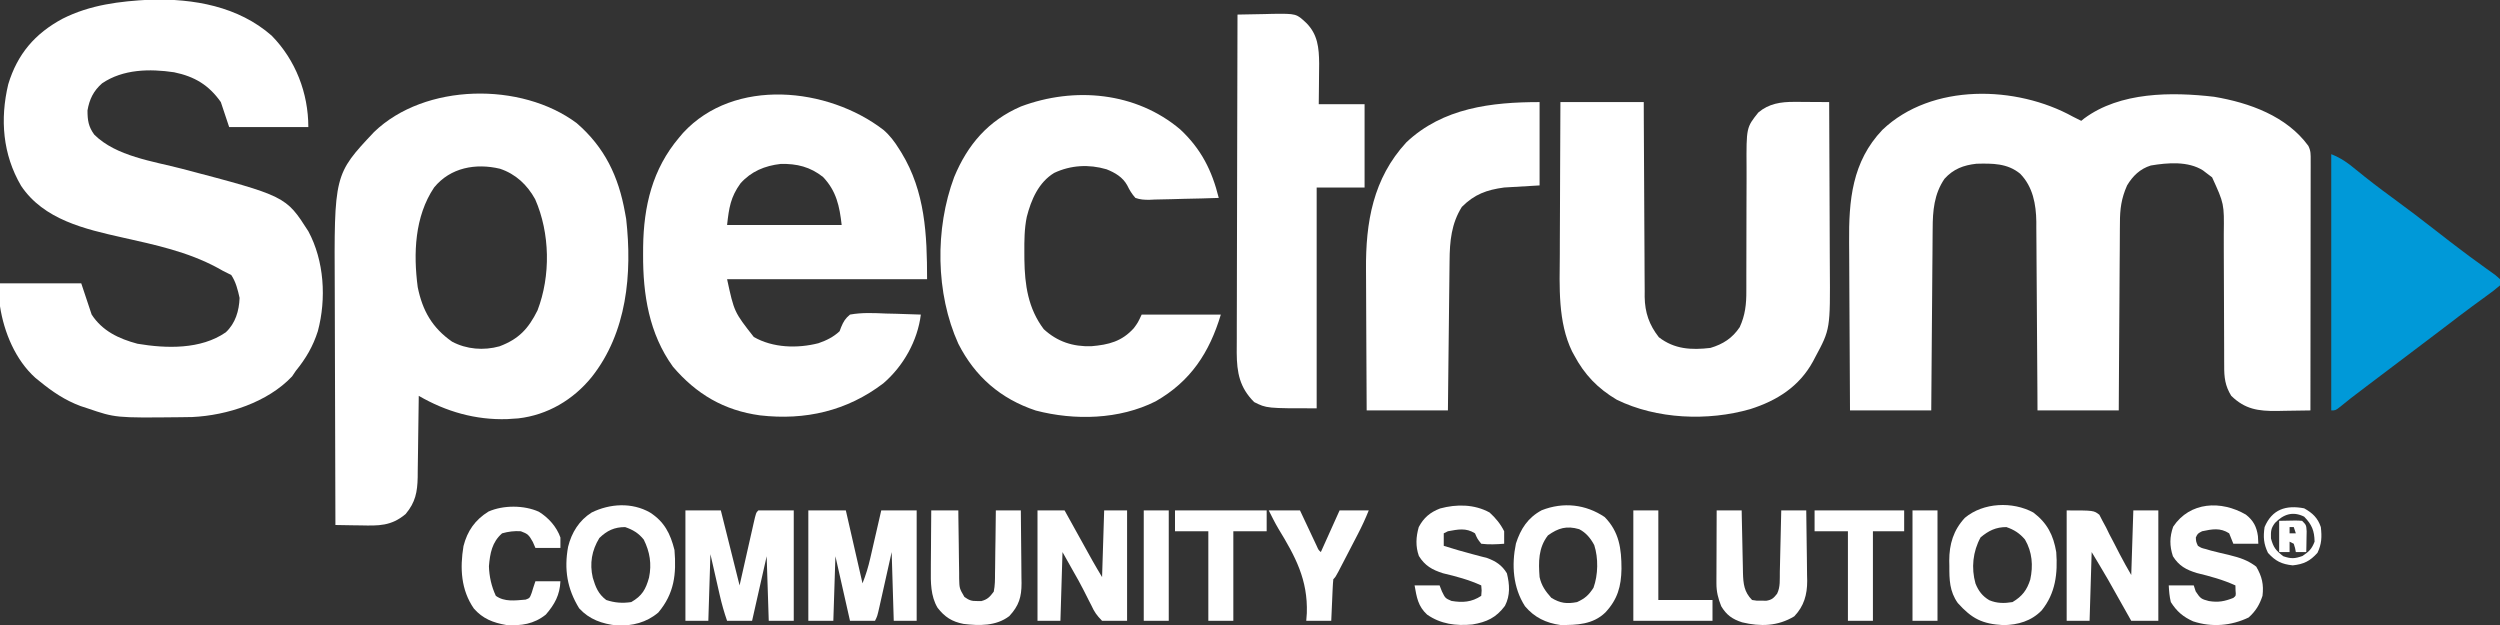
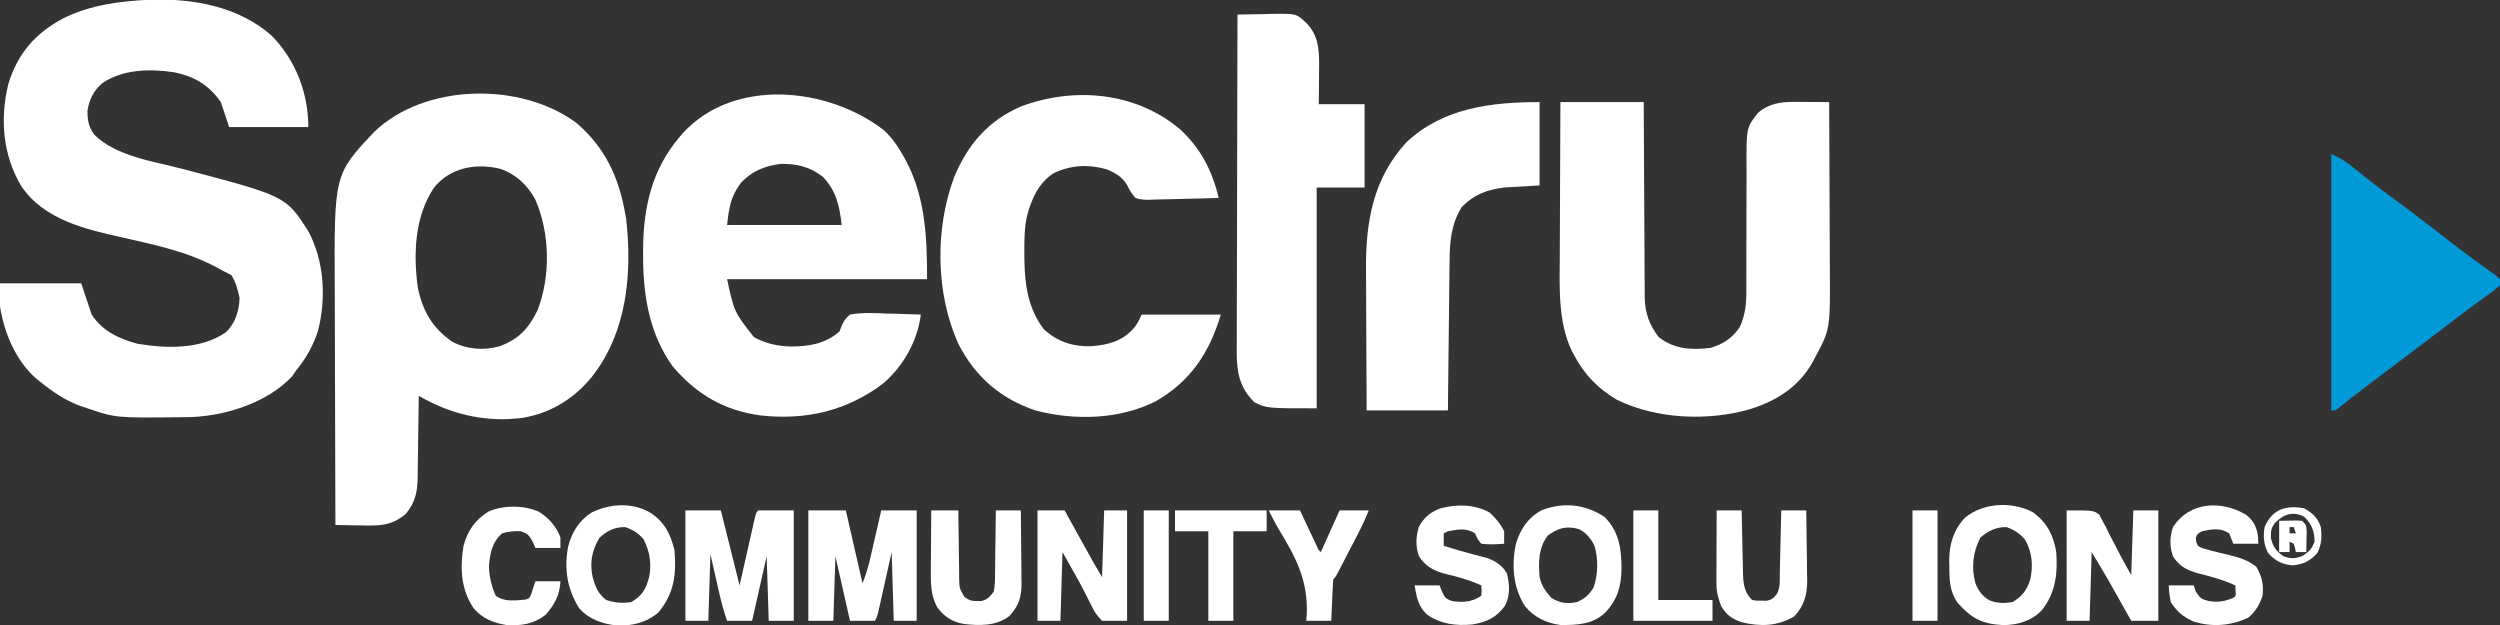
<svg xmlns="http://www.w3.org/2000/svg" version="1.1" width="1200" height="300">
  <rect width="100%" height="100%" fill="#333333" stroke="none" />
-   <path d="M0 0 C1.329 0.674 2.661 1.345 4 2 C4.464 1.625 4.928 1.25 5.406 0.863 C22.695 -11.942 47.353 -11.923 67.836 -9.539 C84.755 -6.669 102.554 -0.289 113 14 C114.251 16.503 114.123 18.185 114.12 20.986 C114.122 22.568 114.122 22.568 114.124 24.182 C114.121 25.343 114.117 26.505 114.114 27.702 C114.114 28.921 114.114 30.141 114.114 31.397 C114.113 34.746 114.108 38.095 114.101 41.444 C114.095 44.942 114.095 48.44 114.093 51.938 C114.09 58.564 114.082 65.191 114.072 71.817 C114.061 79.36 114.055 86.903 114.05 94.445 C114.04 109.964 114.022 125.482 114 141 C109.813 141.088 105.626 141.141 101.438 141.188 C100.256 141.213 99.075 141.238 97.857 141.264 C88.933 141.339 82.645 140.461 76 134 C73.033 129.209 72.571 125.09 72.615 119.583 C72.61 118.759 72.604 117.936 72.599 117.087 C72.589 115.306 72.586 113.525 72.589 111.744 C72.594 108.918 72.58 106.093 72.561 103.266 C72.524 97.261 72.51 91.256 72.5 85.25 C72.488 78.301 72.466 71.352 72.42 64.403 C72.407 61.632 72.411 58.862 72.415 56.091 C72.607 41.813 72.607 41.813 66.812 29.125 C65.42 28.073 65.42 28.073 64 27 C63.492 26.609 62.984 26.219 62.461 25.816 C55.314 21.267 45.463 22.081 37.398 23.438 C32.231 25.033 28.722 28.463 26 33 C23.236 39.231 22.557 44.313 22.568 51.088 C22.557 52.064 22.547 53.041 22.537 54.047 C22.507 57.25 22.497 60.453 22.488 63.656 C22.471 65.887 22.453 68.117 22.434 70.348 C22.386 76.2 22.357 82.053 22.33 87.906 C22.301 93.885 22.254 99.864 22.209 105.844 C22.123 117.562 22.057 129.281 22 141 C9.13 141 -3.74 141 -17 141 C-17.015 138.084 -17.029 135.167 -17.044 132.163 C-17.095 122.503 -17.161 112.844 -17.236 103.185 C-17.28 97.332 -17.32 91.478 -17.346 85.625 C-17.373 79.97 -17.413 74.317 -17.463 68.663 C-17.48 66.511 -17.491 64.359 -17.498 62.207 C-17.507 59.181 -17.535 56.157 -17.568 53.131 C-17.566 52.251 -17.565 51.371 -17.563 50.463 C-17.69 41.988 -19.21 33.67 -25.297 27.406 C-31.457 22.32 -38.625 22.41 -46.297 22.594 C-52.505 23.275 -57.417 25.129 -61.648 29.832 C-66.646 37.155 -67.298 45.2 -67.319 53.812 C-67.334 55.233 -67.334 55.233 -67.349 56.683 C-67.38 59.789 -67.397 62.894 -67.414 66 C-67.433 68.163 -67.452 70.327 -67.473 72.49 C-67.524 78.165 -67.564 83.84 -67.601 89.515 C-67.641 95.313 -67.692 101.112 -67.742 106.91 C-67.839 118.273 -67.922 129.637 -68 141 C-80.87 141 -93.74 141 -107 141 C-107.091 128.108 -107.164 115.215 -107.207 102.323 C-107.228 96.335 -107.256 90.347 -107.302 84.359 C-107.346 78.569 -107.369 72.779 -107.38 66.988 C-107.387 64.791 -107.401 62.594 -107.423 60.396 C-107.615 40.214 -106.031 21.634 -91.438 6.32 C-67.772 -16.207 -27.098 -15.014 0 0 Z " fill="#FFFFFF" transform="translate(995,56)" />
  <path d="M0 0 C20.805 -0.563 42.234 3.176 58.285 17.27 C69.787 28.987 75.883 44.853 75.883 61.16 C63.343 61.16 50.803 61.16 37.883 61.16 C36.563 57.2 35.243 53.24 33.883 49.16 C28.101 40.95 21.266 36.879 11.445 34.848 C-0.214 33.123 -13.036 33.312 -23.117 40.16 C-27.236 43.776 -29.189 47.774 -30.117 53.16 C-30.117 57.882 -29.668 60.955 -26.867 64.785 C-16.377 75.217 1.453 77.563 15.195 81.16 C65.078 94.279 65.078 94.279 75.883 111.16 C83.52 125.348 84.609 143.542 80.448 159.125 C78.139 166.387 74.68 172.292 69.883 178.16 C69.285 179.047 68.687 179.934 68.07 180.848 C56.304 193.286 36.962 199.535 20.183 200.337 C18.807 200.363 17.431 200.384 16.055 200.398 C15.312 200.408 14.57 200.418 13.805 200.428 C-16.66 200.746 -16.66 200.746 -30.117 196.16 C-31.219 195.798 -32.321 195.436 -33.457 195.062 C-40.89 192.298 -47.005 188.166 -53.117 183.16 C-53.764 182.639 -54.411 182.119 -55.078 181.582 C-64.702 172.959 -70.191 159.694 -72.117 147.16 C-72.117 143.53 -72.117 139.9 -72.117 136.16 C-59.247 136.16 -46.377 136.16 -33.117 136.16 C-31.467 141.11 -29.817 146.06 -28.117 151.16 C-22.993 159.025 -15.088 162.768 -6.117 165.16 C7.696 167.479 24.26 167.981 36.262 159.672 C40.89 155.356 42.658 149.354 42.883 143.16 C42.034 139.307 41.089 135.47 38.883 132.16 C37.566 131.461 36.228 130.802 34.883 130.16 C33.987 129.66 33.091 129.16 32.168 128.645 C17.88 120.955 2.367 117.678 -13.367 114.16 C-31.374 110.116 -51.115 105.616 -61.996 89.352 C-70.824 74.294 -72.164 57.377 -68.152 40.582 C-63.773 26.105 -55.342 16.27 -42.117 9.16 C-28.842 2.45 -14.669 0.754 0 0 Z " fill="#FFFFFF" transform="translate(72.117,-0.16)" />
  <path d="M0 0 C13.397 11.596 20.041 25.491 23.148 42.863 C23.333 43.878 23.517 44.892 23.707 45.938 C26.67 72.29 24.087 100.477 7.148 121.863 C-1.681 132.757 -14.085 140.105 -28.133 141.691 C-29.03 141.748 -29.927 141.805 -30.852 141.863 C-31.666 141.92 -32.481 141.977 -33.32 142.035 C-48.567 142.53 -62.755 138.458 -75.852 130.863 C-75.857 131.437 -75.863 132.01 -75.869 132.6 C-75.933 138.587 -76.018 144.573 -76.114 150.559 C-76.147 152.791 -76.175 155.023 -76.198 157.255 C-76.232 160.47 -76.284 163.684 -76.34 166.898 C-76.349 168.386 -76.349 168.386 -76.359 169.904 C-76.509 177.045 -77.446 182.002 -82.164 187.613 C-89.089 193.411 -95.029 193.242 -103.727 193.051 C-104.892 193.037 -106.057 193.024 -107.258 193.01 C-110.123 192.975 -112.987 192.925 -115.852 192.863 C-115.922 174.807 -115.975 156.751 -116.007 138.695 C-116.022 130.31 -116.043 121.924 -116.078 113.538 C-116.108 106.22 -116.127 98.903 -116.134 91.585 C-116.138 87.718 -116.147 83.851 -116.169 79.985 C-116.473 24.599 -116.473 24.599 -97.293 4.219 C-72.947 -19.27 -26.59 -19.925 0 0 Z M-68.477 30.848 C-77.829 44.782 -78.476 62.564 -76.344 78.707 C-74.051 89.984 -69.387 98.204 -59.852 104.863 C-52.875 108.562 -44.685 109.204 -37.105 107.102 C-27.832 103.615 -23.236 98.67 -18.852 89.863 C-12.472 73.285 -12.822 52.754 -19.977 36.488 C-23.796 29.568 -29.303 24.387 -36.852 21.863 C-48.473 19.097 -60.62 21.254 -68.477 30.848 Z " fill="#FFFFFF" transform="translate(276.852,59.137)" />
  <path d="M0 0 C3.148 2.656 5.419 5.739 7.59 9.219 C8.167 10.137 8.167 10.137 8.756 11.074 C20.123 29.711 21.027 50.411 21.027 71.719 C-10.653 71.719 -42.333 71.719 -74.973 71.719 C-71.57 87.466 -71.57 87.466 -62.148 99.465 C-53.008 104.732 -41.172 105.036 -31.137 102.465 C-27.314 101.147 -23.93 99.496 -20.973 96.719 C-20.729 96.076 -20.486 95.434 -20.236 94.772 C-19.109 92.062 -18.25 90.609 -15.973 88.719 C-10.188 87.672 -4.511 87.967 1.34 88.219 C2.955 88.259 4.57 88.295 6.186 88.328 C10.135 88.416 14.08 88.554 18.027 88.719 C16.467 101.305 9.661 113.439 0.027 121.719 C-17.392 134.992 -37.498 139.591 -59.16 137.094 C-76.458 134.731 -89.713 126.912 -100.973 113.719 C-112.435 97.841 -115.378 79.068 -115.285 59.906 C-115.28 58.68 -115.274 57.454 -115.268 56.191 C-115.007 36.665 -110.845 18.916 -97.973 3.719 C-97.356 2.99 -96.74 2.262 -96.105 1.512 C-71.464 -25.225 -26.523 -20.354 0 0 Z M-68.539 25.738 C-73.3 32.316 -74.056 37.468 -74.973 45.719 C-56.823 45.719 -38.673 45.719 -19.973 45.719 C-20.974 36.706 -22.516 29.401 -28.902 22.691 C-35.037 17.81 -41.527 16.209 -49.289 16.41 C-56.881 17.283 -63.423 19.984 -68.539 25.738 Z " fill="#FFFFFF" transform="translate(423.973,62.281)" />
  <path d="M0 0 C13.2 0 26.4 0 40 0 C40.009 3.012 40.019 6.025 40.028 9.129 C40.062 19.099 40.118 29.07 40.184 39.04 C40.223 45.083 40.256 51.126 40.271 57.169 C40.286 63.005 40.321 68.84 40.368 74.676 C40.383 76.898 40.391 79.121 40.392 81.344 C40.394 84.465 40.421 87.585 40.454 90.707 C40.449 91.619 40.444 92.531 40.439 93.471 C40.561 101.012 42.586 106.916 47.25 112.875 C54.721 118.648 62.825 119.081 72 118 C78.08 116.188 82.522 113.324 86.062 108.039 C88.706 102.29 89.287 96.926 89.24 90.653 C89.242 89.849 89.244 89.045 89.246 88.216 C89.249 86.48 89.248 84.745 89.244 83.009 C89.238 80.254 89.247 77.5 89.261 74.745 C89.298 66.916 89.317 59.087 89.305 51.259 C89.3 46.459 89.318 41.659 89.351 36.859 C89.359 35.04 89.358 33.22 89.347 31.4 C89.239 12.2 89.239 12.2 95 5 C100.072 0.703 105.854 -0.135 112.301 -0.098 C113.277 -0.094 114.254 -0.091 115.26 -0.088 C116.267 -0.08 117.275 -0.071 118.312 -0.062 C119.339 -0.058 120.366 -0.053 121.424 -0.049 C123.949 -0.037 126.475 -0.021 129 0 C129.07 12.649 129.123 25.298 129.155 37.947 C129.171 43.822 129.192 49.696 129.226 55.571 C129.259 61.251 129.277 66.931 129.285 72.611 C129.29 74.767 129.301 76.923 129.317 79.08 C129.534 109.01 129.534 109.01 122.312 122.438 C121.962 123.106 121.612 123.774 121.251 124.463 C114.69 136.482 104.049 143.278 91.125 147.375 C70.793 153.235 46.176 152.233 27.062 142.875 C17.908 137.453 11.512 130.798 6.562 121.438 C6.244 120.856 5.926 120.275 5.598 119.676 C-1.256 105.564 -0.413 88.591 -0.293 73.34 C-0.287 71.212 -0.283 69.084 -0.28 66.956 C-0.269 61.414 -0.239 55.872 -0.206 50.331 C-0.175 44.652 -0.162 38.974 -0.146 33.295 C-0.115 22.196 -0.062 11.098 0 0 Z " fill="#FFFFFF" transform="translate(749,49)" />
  <path d="M0 0 C10.016 9.329 15.261 19.726 18.5 32.887 C12.895 33.085 7.292 33.23 1.685 33.326 C-0.221 33.366 -2.128 33.421 -4.033 33.49 C-6.776 33.588 -9.517 33.633 -12.262 33.668 C-13.111 33.709 -13.96 33.751 -14.835 33.793 C-17.299 33.795 -19.174 33.711 -21.5 32.887 C-23.209 30.996 -24.293 29.177 -25.408 26.89 C-27.572 22.921 -31.262 20.777 -35.375 19.141 C-43.852 16.662 -52.506 17.128 -60.5 20.887 C-67.962 25.423 -71.552 33.739 -73.652 42.012 C-74.818 47.697 -74.843 53.352 -74.812 59.137 C-74.807 60.245 -74.801 61.353 -74.795 62.495 C-74.615 74.642 -73.042 85.885 -65.5 95.887 C-58.99 101.891 -51.495 104.353 -42.641 104.074 C-34.324 103.346 -28.032 101.812 -22.25 95.387 C-20.3 92.731 -20.3 92.731 -18.5 88.887 C-5.96 88.887 6.58 88.887 19.5 88.887 C14.029 107.123 4.999 120.954 -11.82 130.539 C-29.217 139.288 -50.669 139.811 -69.316 134.945 C-86.241 129.318 -98.478 118.658 -106.5 102.887 C-117.431 78.734 -117.769 47.652 -108.5 22.887 C-102.017 7.237 -92.093 -4.261 -76.434 -11.016 C-50.751 -20.625 -21.231 -17.947 0 0 Z " fill="#FFFFFF" transform="translate(566.5,62.113)" />
  <path d="M0 0 C4.375 -0.117 8.749 -0.187 13.125 -0.25 C14.363 -0.284 15.6 -0.317 16.875 -0.352 C28.214 -0.473 28.214 -0.473 33 4 C38.542 9.542 39.113 15.968 39.195 23.469 C39.182 25.813 39.158 28.156 39.125 30.5 C39.116 31.704 39.107 32.908 39.098 34.148 C39.074 37.099 39.038 40.05 39 43 C46.26 43 53.52 43 61 43 C61 56.2 61 69.4 61 83 C53.41 83 45.82 83 38 83 C38 117.98 38 152.96 38 189 C14 189 14 189 8 186 C1.032 179.032 -0.312 171.917 -0.375 162.347 C-0.373 159.999 -0.357 157.651 -0.341 155.303 C-0.34 153.607 -0.34 151.911 -0.342 150.216 C-0.343 145.629 -0.325 141.043 -0.304 136.457 C-0.285 131.658 -0.284 126.859 -0.28 122.059 C-0.271 112.979 -0.246 103.898 -0.216 94.818 C-0.182 84.477 -0.166 74.136 -0.151 63.795 C-0.12 42.53 -0.067 21.265 0 0 Z " fill="#FFFFFF" transform="translate(594,7)" />
  <path d="M0 0 C0 13.2 0 26.4 0 40 C-8.415 40.495 -8.415 40.495 -17 41 C-25.401 42.133 -31.26 44.26 -37.312 50.312 C-42.349 58.333 -43.131 66.8 -43.205 76.138 C-43.215 76.92 -43.225 77.701 -43.235 78.506 C-43.267 81.065 -43.292 83.624 -43.316 86.184 C-43.337 87.967 -43.358 89.751 -43.379 91.534 C-43.434 96.211 -43.484 100.889 -43.532 105.566 C-43.591 111.187 -43.658 116.808 -43.723 122.429 C-43.82 130.952 -43.909 139.476 -44 148 C-56.87 148 -69.74 148 -83 148 C-83.12 127.429 -83.12 127.429 -83.146 118.566 C-83.164 112.552 -83.185 106.537 -83.226 100.523 C-83.259 95.666 -83.277 90.81 -83.285 85.954 C-83.29 84.113 -83.301 82.273 -83.317 80.433 C-83.511 57.716 -79.955 36.668 -63.938 19.312 C-46.407 2.759 -23.07 0 0 0 Z " fill="#FFFFFF" transform="translate(739,49)" />
  <path d="M0 0 C4.708 1.883 7.821 4.071 11.625 7.25 C17.397 11.973 23.285 16.483 29.312 20.875 C36.547 26.155 43.656 31.57 50.709 37.09 C54.902 40.371 59.113 43.62 63.375 46.812 C64.756 47.847 64.756 47.847 66.164 48.902 C68.232 50.432 70.308 51.943 72.398 53.441 C72.959 53.848 73.519 54.255 74.096 54.675 C75.658 55.808 77.227 56.932 78.797 58.055 C79.524 58.697 80.251 59.339 81 60 C81 60.99 81 61.98 81 63 C78.814 64.864 76.647 66.526 74.312 68.188 C72.839 69.263 71.366 70.34 69.895 71.418 C69.103 71.995 68.311 72.571 67.495 73.166 C63.118 76.384 58.813 79.697 54.5 83 C48.353 87.693 42.195 92.37 36 97 C29.579 101.801 23.191 106.643 16.812 111.5 C15.915 112.183 15.017 112.866 14.092 113.57 C13.243 114.217 12.394 114.865 11.52 115.531 C10.726 116.136 9.933 116.74 9.116 117.363 C7.389 118.699 5.695 120.078 4.012 121.469 C2 123 2 123 0 123 C0 82.41 0 41.82 0 0 Z " fill="#0099D8" transform="translate(1119,74)" />
  <path d="M0 0 C5.94 0 11.88 0 18 0 C20.64 11.55 23.28 23.1 26 35 C27.643 30.891 28.742 27.232 29.727 22.949 C29.879 22.29 30.032 21.632 30.189 20.953 C30.671 18.865 31.148 16.776 31.625 14.688 C31.953 13.265 32.281 11.842 32.609 10.42 C33.411 6.948 34.205 3.474 35 0 C40.61 0 46.22 0 52 0 C52 17.49 52 34.98 52 53 C48.37 53 44.74 53 41 53 C40.67 42.11 40.34 31.22 40 20 C37.738 30.111 37.738 30.111 35.483 40.224 C35.201 41.478 34.919 42.732 34.629 44.023 C34.483 44.683 34.337 45.342 34.186 46.021 C33.114 50.772 33.114 50.772 32 53 C28.04 53 24.08 53 20 53 C17.69 42.77 15.38 32.54 13 22 C12.67 32.23 12.34 42.46 12 53 C8.04 53 4.08 53 0 53 C0 35.51 0 18.02 0 0 Z " fill="#FFFFFF" transform="translate(388,245)" />
  <path d="M0 0 C5.61 0 11.22 0 17 0 C19.97 11.88 22.94 23.76 26 36 C28.592 24.527 28.592 24.527 31.176 13.053 C31.501 11.62 31.826 10.187 32.152 8.754 C32.404 7.628 32.404 7.628 32.66 6.479 C33.886 1.114 33.886 1.114 35 0 C40.61 0 46.22 0 52 0 C52 17.49 52 34.98 52 53 C48.04 53 44.08 53 40 53 C39.67 42.77 39.34 32.54 39 22 C35.535 37.345 35.535 37.345 32 53 C28.04 53 24.08 53 20 53 C18.591 48.942 17.446 44.914 16.492 40.727 C16.254 39.686 16.015 38.645 15.769 37.573 C15.474 36.27 15.179 34.967 14.875 33.625 C13.926 29.459 12.977 25.293 12 21 C11.67 31.56 11.34 42.12 11 53 C7.37 53 3.74 53 0 53 C0 35.51 0 18.02 0 0 Z " fill="#FFFFFF" transform="translate(329,245)" />
  <path d="M0 0 C13 0 13 0 15.698 2.092 C16.19 3.053 16.683 4.014 17.191 5.004 C17.763 6.055 18.335 7.106 18.924 8.189 C19.465 9.303 20.005 10.416 20.562 11.562 C21.138 12.649 21.714 13.735 22.307 14.854 C23.383 16.891 24.439 18.94 25.467 21.002 C27.201 24.393 29.11 27.693 31 31 C31.33 20.77 31.66 10.54 32 0 C35.96 0 39.92 0 44 0 C44 17.49 44 34.98 44 53 C39.71 53 35.42 53 31 53 C30.131 51.456 29.262 49.911 28.367 48.32 C27.203 46.255 26.039 44.19 24.875 42.125 C24.305 41.112 23.735 40.099 23.148 39.055 C22.581 38.049 22.014 37.044 21.43 36.008 C20.916 35.097 20.403 34.185 19.875 33.247 C17.306 28.798 14.643 24.405 12 20 C11.67 30.89 11.34 41.78 11 53 C7.37 53 3.74 53 0 53 C0 35.51 0 18.02 0 0 Z " fill="#FFFFFF" transform="translate(992,245)" />
  <path d="M0 0 C6.906 4.425 9.796 10.182 11.75 18 C12.712 29.544 11.681 38.849 4 48 C-1.71 52.841 -8.427 54.484 -15.859 54.25 C-22.986 53.418 -29.075 51.383 -34 46 C-39.78 36.608 -41.288 27.249 -39.312 16.438 C-37.62 9.62 -34.006 3.771 -28 0 C-19.244 -4.301 -8.676 -4.947 0 0 Z M-24.312 12.25 C-27.956 18.187 -29.047 24.497 -27.465 31.301 C-26.124 35.779 -24.859 39.106 -21 42 C-16.91 43.363 -13.272 43.621 -9 43 C-3.832 40.033 -2.046 36.946 -0.469 31.258 C0.88 24.763 -0.051 18.898 -3 13 C-5.472 9.923 -8.182 8.278 -11.938 7 C-17.079 7 -20.649 8.685 -24.312 12.25 Z " fill="#FFFFFF" transform="translate(312,246)" />
  <path d="M0 0 C6.653 5.019 9.626 10.843 11 19 C11.756 29.274 10.661 38.772 4 47 C-0.969 52.115 -7.329 53.927 -14.328 54.066 C-24.561 53.494 -29.459 51.007 -36.266 43.449 C-40.238 37.839 -40.339 32.25 -40.312 25.625 C-40.329 24.813 -40.345 24.001 -40.361 23.164 C-40.368 15.207 -38.369 8.471 -32.848 2.543 C-24.02 -4.829 -9.983 -5.423 0 0 Z M-25.312 11.938 C-29.043 18.708 -29.866 26.661 -27.766 34.094 C-26.335 37.655 -24.445 40.144 -21.141 42.102 C-17.441 43.654 -13.929 43.648 -10 43 C-5.331 40.233 -3.068 37.235 -1.469 32.172 C-0.027 25.492 -0.524 18.976 -4 13 C-6.524 9.999 -9.198 8.273 -12.938 7 C-17.978 7 -21.485 8.731 -25.312 11.938 Z " fill="#FFFFFF" transform="translate(976,246)" />
  <path d="M0 0 C6.99 7.149 8.056 15.184 8.065 24.833 C7.921 33.319 6.193 39.508 0.312 45.812 C-5.663 51.58 -13.299 51.868 -21.25 51.812 C-28.174 50.836 -33.712 48.195 -38.25 42.812 C-44.025 33.832 -44.756 23.043 -42.602 12.699 C-40.309 5.615 -36.882 0.298 -30.219 -3.277 C-19.855 -7.352 -9.097 -6.123 0 0 Z M-27.25 8.812 C-31.865 14.767 -31.806 21.55 -31.25 28.812 C-30.345 32.931 -28.444 35.595 -25.625 38.75 C-21.294 41.397 -18.2 41.753 -13.25 40.812 C-9.387 39.024 -7.692 37.49 -5.375 33.938 C-3.135 27.742 -2.992 19.701 -5.012 13.457 C-6.79 10.161 -8.921 7.525 -12.25 5.812 C-18.293 4.069 -22.278 5.243 -27.25 8.812 Z " fill="#FFFFFF" transform="translate(770.25,248.188)" />
  <path d="M0 0 C4.29 0 8.58 0 13 0 C13.439 0.792 13.877 1.583 14.329 2.399 C15.967 5.353 17.605 8.307 19.244 11.261 C19.951 12.536 20.658 13.812 21.365 15.087 C22.384 16.927 23.405 18.766 24.426 20.605 C25.038 21.71 25.651 22.815 26.282 23.954 C27.809 26.662 29.4 29.334 31 32 C31.33 21.44 31.66 10.88 32 0 C35.63 0 39.26 0 43 0 C43 17.49 43 34.98 43 53 C39.04 53 35.08 53 31 53 C28.365 50.267 27.316 48.799 25.812 45.5 C25.42 44.743 25.028 43.986 24.624 43.205 C23.803 41.621 23 40.028 22.214 38.426 C20.653 35.307 18.941 32.288 17.205 29.263 C15.447 26.189 13.727 23.092 12 20 C11.67 30.89 11.34 41.78 11 53 C7.37 53 3.74 53 0 53 C0 35.51 0 18.02 0 0 Z " fill="#FFFFFF" transform="translate(498,245)" />
  <path d="M0 0 C3.618 2.811 5.207 5.862 5.812 10.375 C5.874 11.571 5.936 12.768 6 14 C2.04 14 -1.92 14 -6 14 C-6.66 12.35 -7.32 10.7 -8 9 C-12.33 6.198 -16.178 6.989 -21 8 C-23.136 9.129 -23.136 9.129 -24 11 C-23.886 13.051 -23.886 13.051 -23 15 C-21.333 16.041 -21.333 16.041 -19.188 16.562 C-17.975 16.922 -17.975 16.922 -16.738 17.289 C-13.794 18.053 -10.837 18.745 -7.875 19.438 C-2.883 20.678 0.897 21.857 5 25 C7.76 29.719 8.666 33.577 8 39 C6.562 43.323 4.764 46.309 1.375 49.375 C-7.039 53.426 -16.365 54.178 -25.297 51.246 C-30.137 49.072 -33.156 46.481 -36 42 C-36.661 39.267 -36.854 36.83 -37 34 C-33.04 34 -29.08 34 -25 34 C-24.691 34.949 -24.381 35.898 -24.062 36.875 C-21.841 40.241 -21.433 40.559 -17.75 41.5 C-13.259 42.241 -10.205 41.664 -6 40 C-4.704 38.934 -4.704 38.934 -4.938 36.438 C-4.958 35.633 -4.979 34.829 -5 34 C-11.032 31.257 -17.032 29.631 -23.477 28.062 C-28.63 26.508 -32.121 24.606 -35 20 C-36.66 15.019 -36.599 10.697 -34.875 5.812 C-26.821 -6.268 -11.841 -6.87 0 0 Z " fill="#FFFFFF" transform="translate(1078,247)" />
  <path d="M0 0 C2.91 2.641 5.241 5.482 7 9 C7.04 11 7.043 13 7 15 C3.293 15.283 -0.303 15.456 -4 15 C-5.875 12.625 -5.875 12.625 -7 10 C-11.388 7.242 -15.121 8.12 -20 9 C-20.99 9.495 -20.99 9.495 -22 10 C-22 11.98 -22 13.96 -22 16 C-20.625 16.418 -19.25 16.834 -17.875 17.25 C-16.971 17.525 -16.068 17.799 -15.137 18.082 C-12.899 18.737 -10.65 19.356 -8.395 19.949 C-7.171 20.275 -5.948 20.601 -4.688 20.938 C-3.536 21.235 -2.385 21.533 -1.199 21.84 C2.998 23.362 5.996 25.327 8.312 29.188 C9.635 34.598 9.988 39.75 7.375 44.812 C3.113 50.533 -1.415 52.599 -8.285 53.746 C-16.157 54.482 -23.419 53.59 -30 49 C-34.393 44.954 -34.981 40.687 -36 35 C-32.04 35 -28.08 35 -24 35 C-23.629 35.949 -23.258 36.898 -22.875 37.875 C-21.274 41.149 -21.274 41.149 -18.312 42.438 C-12.994 43.341 -8.605 43.07 -4 40 C-3.75 37.416 -3.75 37.416 -4 35 C-10.004 32.265 -15.952 30.68 -22.379 29.16 C-27.578 27.494 -31.04 25.548 -33.938 20.875 C-35.597 16.215 -35.34 11.717 -34 7 C-31.627 2.482 -28.493 -0.121 -23.75 -1.938 C-15.849 -4.072 -7.302 -4.013 0 0 Z " fill="#FFFFFF" transform="translate(715,246)" />
  <path d="M0 0 C4.29 0 8.58 0 13 0 C13.014 1.741 13.014 1.741 13.028 3.517 C13.068 7.826 13.134 12.134 13.208 16.443 C13.236 18.307 13.257 20.171 13.271 22.036 C13.292 24.717 13.339 27.397 13.391 30.078 C13.392 30.911 13.393 31.743 13.394 32.601 C13.512 37.418 13.512 37.418 15.913 41.524 C18.175 43.124 19.259 43.543 22 43.5 C22.99 43.515 22.99 43.515 24 43.531 C27.049 42.721 28.089 41.521 30 39 C30.617 36.033 30.605 33.101 30.609 30.078 C30.626 29.218 30.642 28.358 30.659 27.472 C30.708 24.731 30.729 21.991 30.75 19.25 C30.778 17.389 30.808 15.529 30.84 13.668 C30.914 9.112 30.963 4.556 31 0 C34.96 0 38.92 0 43 0 C43.074 5.872 43.129 11.743 43.165 17.615 C43.18 19.611 43.2 21.607 43.226 23.603 C43.263 26.478 43.28 29.352 43.293 32.227 C43.308 33.114 43.324 34.002 43.34 34.917 C43.342 41.58 42.097 45.75 37.438 50.75 C31.144 55.555 23.004 55.402 15.477 54.469 C10.001 53.432 6.433 51.154 3.024 46.717 C-0.319 41.111 -0.28 34.443 -0.195 28.125 C-0.192 27.315 -0.19 26.505 -0.187 25.671 C-0.176 23.114 -0.151 20.557 -0.125 18 C-0.115 16.254 -0.106 14.508 -0.098 12.762 C-0.076 8.508 -0.041 4.254 0 0 Z " fill="#FFFFFF" transform="translate(447,245)" />
  <path d="M0 0 C3.96 0 7.92 0 12 0 C12.02 1.064 12.04 2.129 12.06 3.225 C12.136 7.186 12.225 11.146 12.317 15.106 C12.356 16.818 12.39 18.53 12.422 20.242 C12.468 22.707 12.526 25.172 12.586 27.637 C12.597 28.398 12.609 29.16 12.621 29.945 C12.767 35.226 13.185 39.185 17 43 C19.104 43.356 19.104 43.356 21.438 43.312 C22.22 43.329 23.002 43.346 23.809 43.363 C26.5 42.917 27.325 42.105 29 40 C30.637 36.727 30.243 33.094 30.316 29.492 C30.337 28.652 30.358 27.811 30.379 26.945 C30.445 24.255 30.504 21.565 30.562 18.875 C30.606 17.053 30.649 15.232 30.693 13.41 C30.801 8.94 30.902 4.47 31 0 C34.96 0 38.92 0 43 0 C43.099 5.692 43.172 11.384 43.22 17.078 C43.24 19.012 43.267 20.946 43.302 22.879 C43.351 25.67 43.373 28.459 43.391 31.25 C43.411 32.106 43.432 32.961 43.453 33.843 C43.456 40.474 41.908 45.949 37.246 50.84 C29.39 55.608 21.045 55.836 12.227 53.723 C7.499 52.188 4.752 50.244 2.188 46 C0.689 42.214 -0.127 39.037 -0.114 34.966 C-0.113 34.185 -0.113 33.405 -0.113 32.601 C-0.108 31.768 -0.103 30.936 -0.098 30.078 C-0.096 29.218 -0.095 28.358 -0.093 27.472 C-0.088 24.731 -0.075 21.991 -0.062 19.25 C-0.057 17.389 -0.053 15.529 -0.049 13.668 C-0.038 9.112 -0.021 4.556 0 0 Z " fill="#FFFFFF" transform="translate(824,245)" />
  <path d="M0 0 C4.641 2.845 8.54 7.205 10.375 12.375 C10.375 14.025 10.375 15.675 10.375 17.375 C6.415 17.375 2.455 17.375 -1.625 17.375 C-2.038 16.426 -2.45 15.477 -2.875 14.5 C-4.721 11.203 -5.235 10.625 -8.625 9.375 C-11.751 9.16 -14.61 9.526 -17.625 10.375 C-22.451 14.582 -23.431 20.006 -23.938 26.188 C-23.783 31.134 -22.726 35.887 -20.625 40.375 C-16.429 43.405 -11.288 42.591 -6.312 42.188 C-4.366 41.462 -4.366 41.462 -3.438 39 C-3.169 38.134 -2.901 37.267 -2.625 36.375 C-2.295 35.385 -1.965 34.395 -1.625 33.375 C2.335 33.375 6.295 33.375 10.375 33.375 C10.096 39.934 7.657 44.422 3.375 49.375 C-2.34 53.959 -8.49 54.843 -15.625 54.375 C-21.962 53.263 -26.836 51.391 -31.152 46.504 C-37.388 37.49 -37.895 27.078 -36.152 16.508 C-34.304 9.227 -30.586 3.93 -24.188 -0.062 C-17.086 -3.223 -7.079 -3.203 0 0 Z " fill="#FFFFFF" transform="translate(258.625,245.625)" />
  <path d="M0 0 C4.95 0 9.9 0 15 0 C15.638 1.36 16.276 2.72 16.934 4.121 C17.768 5.893 18.603 7.665 19.438 9.438 C19.858 10.335 20.279 11.233 20.713 12.158 C21.116 13.012 21.519 13.866 21.934 14.746 C22.491 15.932 22.491 15.932 23.06 17.142 C23.861 18.965 23.861 18.965 25 20 C27.97 13.4 30.94 6.8 34 0 C38.62 0 43.24 0 48 0 C46.418 3.956 44.732 7.589 42.777 11.359 C42.472 11.949 42.166 12.539 41.851 13.147 C41.21 14.384 40.567 15.621 39.923 16.858 C38.934 18.756 37.95 20.657 36.967 22.559 C36.341 23.763 35.716 24.968 35.09 26.172 C34.237 27.813 34.237 27.813 33.367 29.487 C32 32 32 32 31 33 C30.843 34.486 30.749 35.979 30.684 37.473 C30.642 38.372 30.6 39.271 30.557 40.197 C30.517 41.143 30.478 42.088 30.438 43.062 C30.394 44.012 30.351 44.961 30.307 45.939 C30.2 48.293 30.1 50.646 30 53 C26.04 53 22.08 53 18 53 C18.09 51.786 18.18 50.571 18.273 49.32 C18.809 33.312 12.821 22.179 4.61 8.735 C2.94 5.898 1.472 2.945 0 0 Z " fill="#FFFFFF" transform="translate(609,245)" />
  <path d="M0 0 C14.52 0 29.04 0 44 0 C44 3.3 44 6.6 44 10 C38.72 10 33.44 10 28 10 C28 24.19 28 38.38 28 53 C24.04 53 20.08 53 16 53 C16 38.81 16 24.62 16 10 C10.72 10 5.44 10 0 10 C0 6.7 0 3.4 0 0 Z " fill="#FFFFFF" transform="translate(564,245)" />
-   <path d="M0 0 C14.19 0 28.38 0 43 0 C43 3.3 43 6.6 43 10 C38.05 10 33.1 10 28 10 C28 24.19 28 38.38 28 53 C24.04 53 20.08 53 16 53 C16 38.81 16 24.62 16 10 C10.72 10 5.44 10 0 10 C0 6.7 0 3.4 0 0 Z " fill="#FFFFFF" transform="translate(871,245)" />
  <path d="M0 0 C3.96 0 7.92 0 12 0 C12 14.19 12 28.38 12 43 C20.58 43 29.16 43 38 43 C38 46.3 38 49.6 38 53 C25.46 53 12.92 53 0 53 C0 35.51 0 18.02 0 0 Z " fill="#FFFFFF" transform="translate(784,245)" />
  <path d="M0 0 C3.96 0 7.92 0 12 0 C12 17.49 12 34.98 12 53 C8.04 53 4.08 53 0 53 C0 35.51 0 18.02 0 0 Z " fill="#FFFFFF" transform="translate(918,245)" />
  <path d="M0 0 C3.96 0 7.92 0 12 0 C12 17.49 12 34.98 12 53 C8.04 53 4.08 53 0 53 C0 35.51 0 18.02 0 0 Z " fill="#FFFFFF" transform="translate(549,245)" />
  <path d="M0 0 C4.03 2.247 6.536 4.607 8 9 C8.541 13.659 8.431 17.106 6.375 21.375 C2.781 25.347 -0.18 26.805 -5.5 27.375 C-10.82 26.805 -13.781 25.347 -17.375 21.375 C-19.451 17.064 -19.714 13.702 -19 9 C-15.388 0.445 -8.717 -1.681 0 0 Z M-14 7 C-16.036 9.684 -16 11.003 -15.938 14.438 C-14.806 18.735 -13.528 20.335 -10 23 C-6.255 24.275 -4.552 24.195 -0.812 22.875 C2.342 20.772 3.635 19.532 5 16 C4.905 10.697 3.682 7.794 0 4 C-5.464 1.268 -9.964 2.849 -14 7 Z " fill="#FFFFFF" transform="translate(1106,244)" />
  <path d="M0 0 C8.398 -0.195 8.398 -0.195 11 0 C13 2 13 2 13.195 5.039 C13.172 6.222 13.149 7.406 13.125 8.625 C13.107 9.814 13.089 11.002 13.07 12.227 C13.047 13.142 13.024 14.057 13 15 C11.35 15 9.7 15 8 15 C7.876 14.361 7.753 13.721 7.625 13.062 C7.419 12.382 7.213 11.701 7 11 C6.34 10.67 5.68 10.34 5 10 C5 11.65 5 13.3 5 15 C3.35 15 1.7 15 0 15 C0 10.05 0 5.1 0 0 Z M5 3 C5 3.99 5 4.98 5 6 C5.99 6 6.98 6 8 6 C7.67 5.01 7.34 4.02 7 3 C6.34 3 5.68 3 5 3 Z " fill="#FFFFFF" transform="translate(1094,250)" />
</svg>